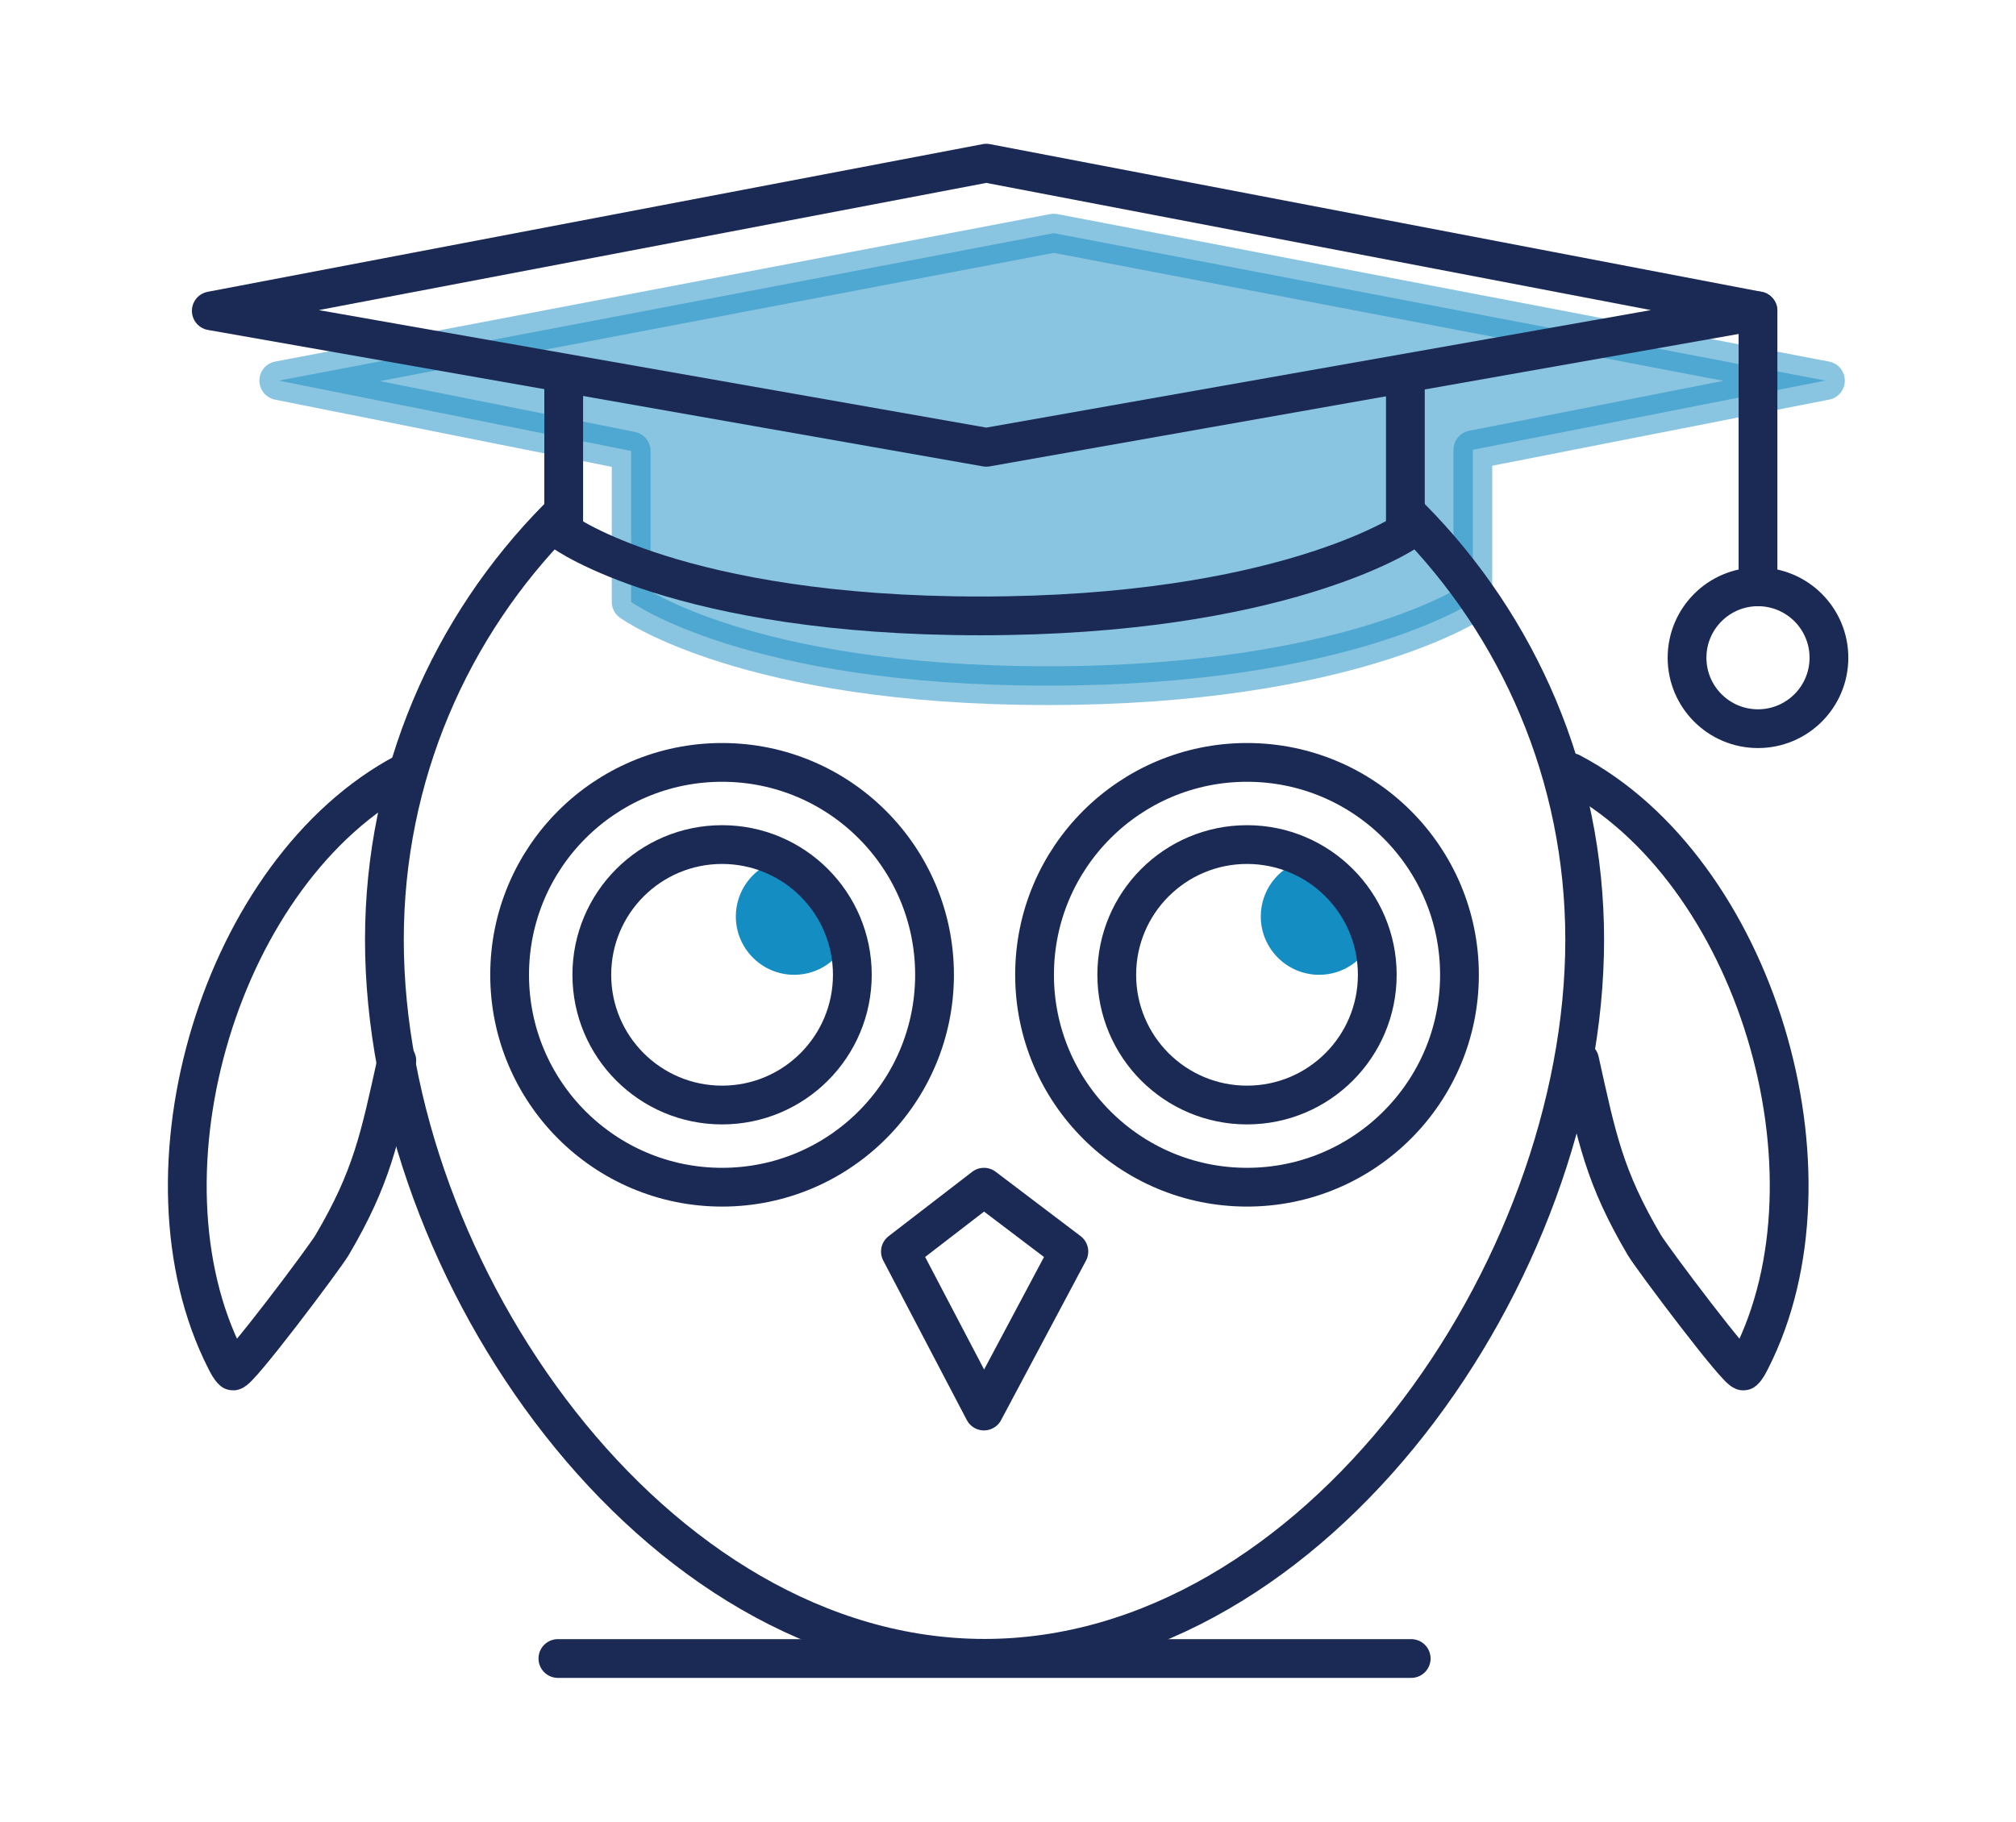
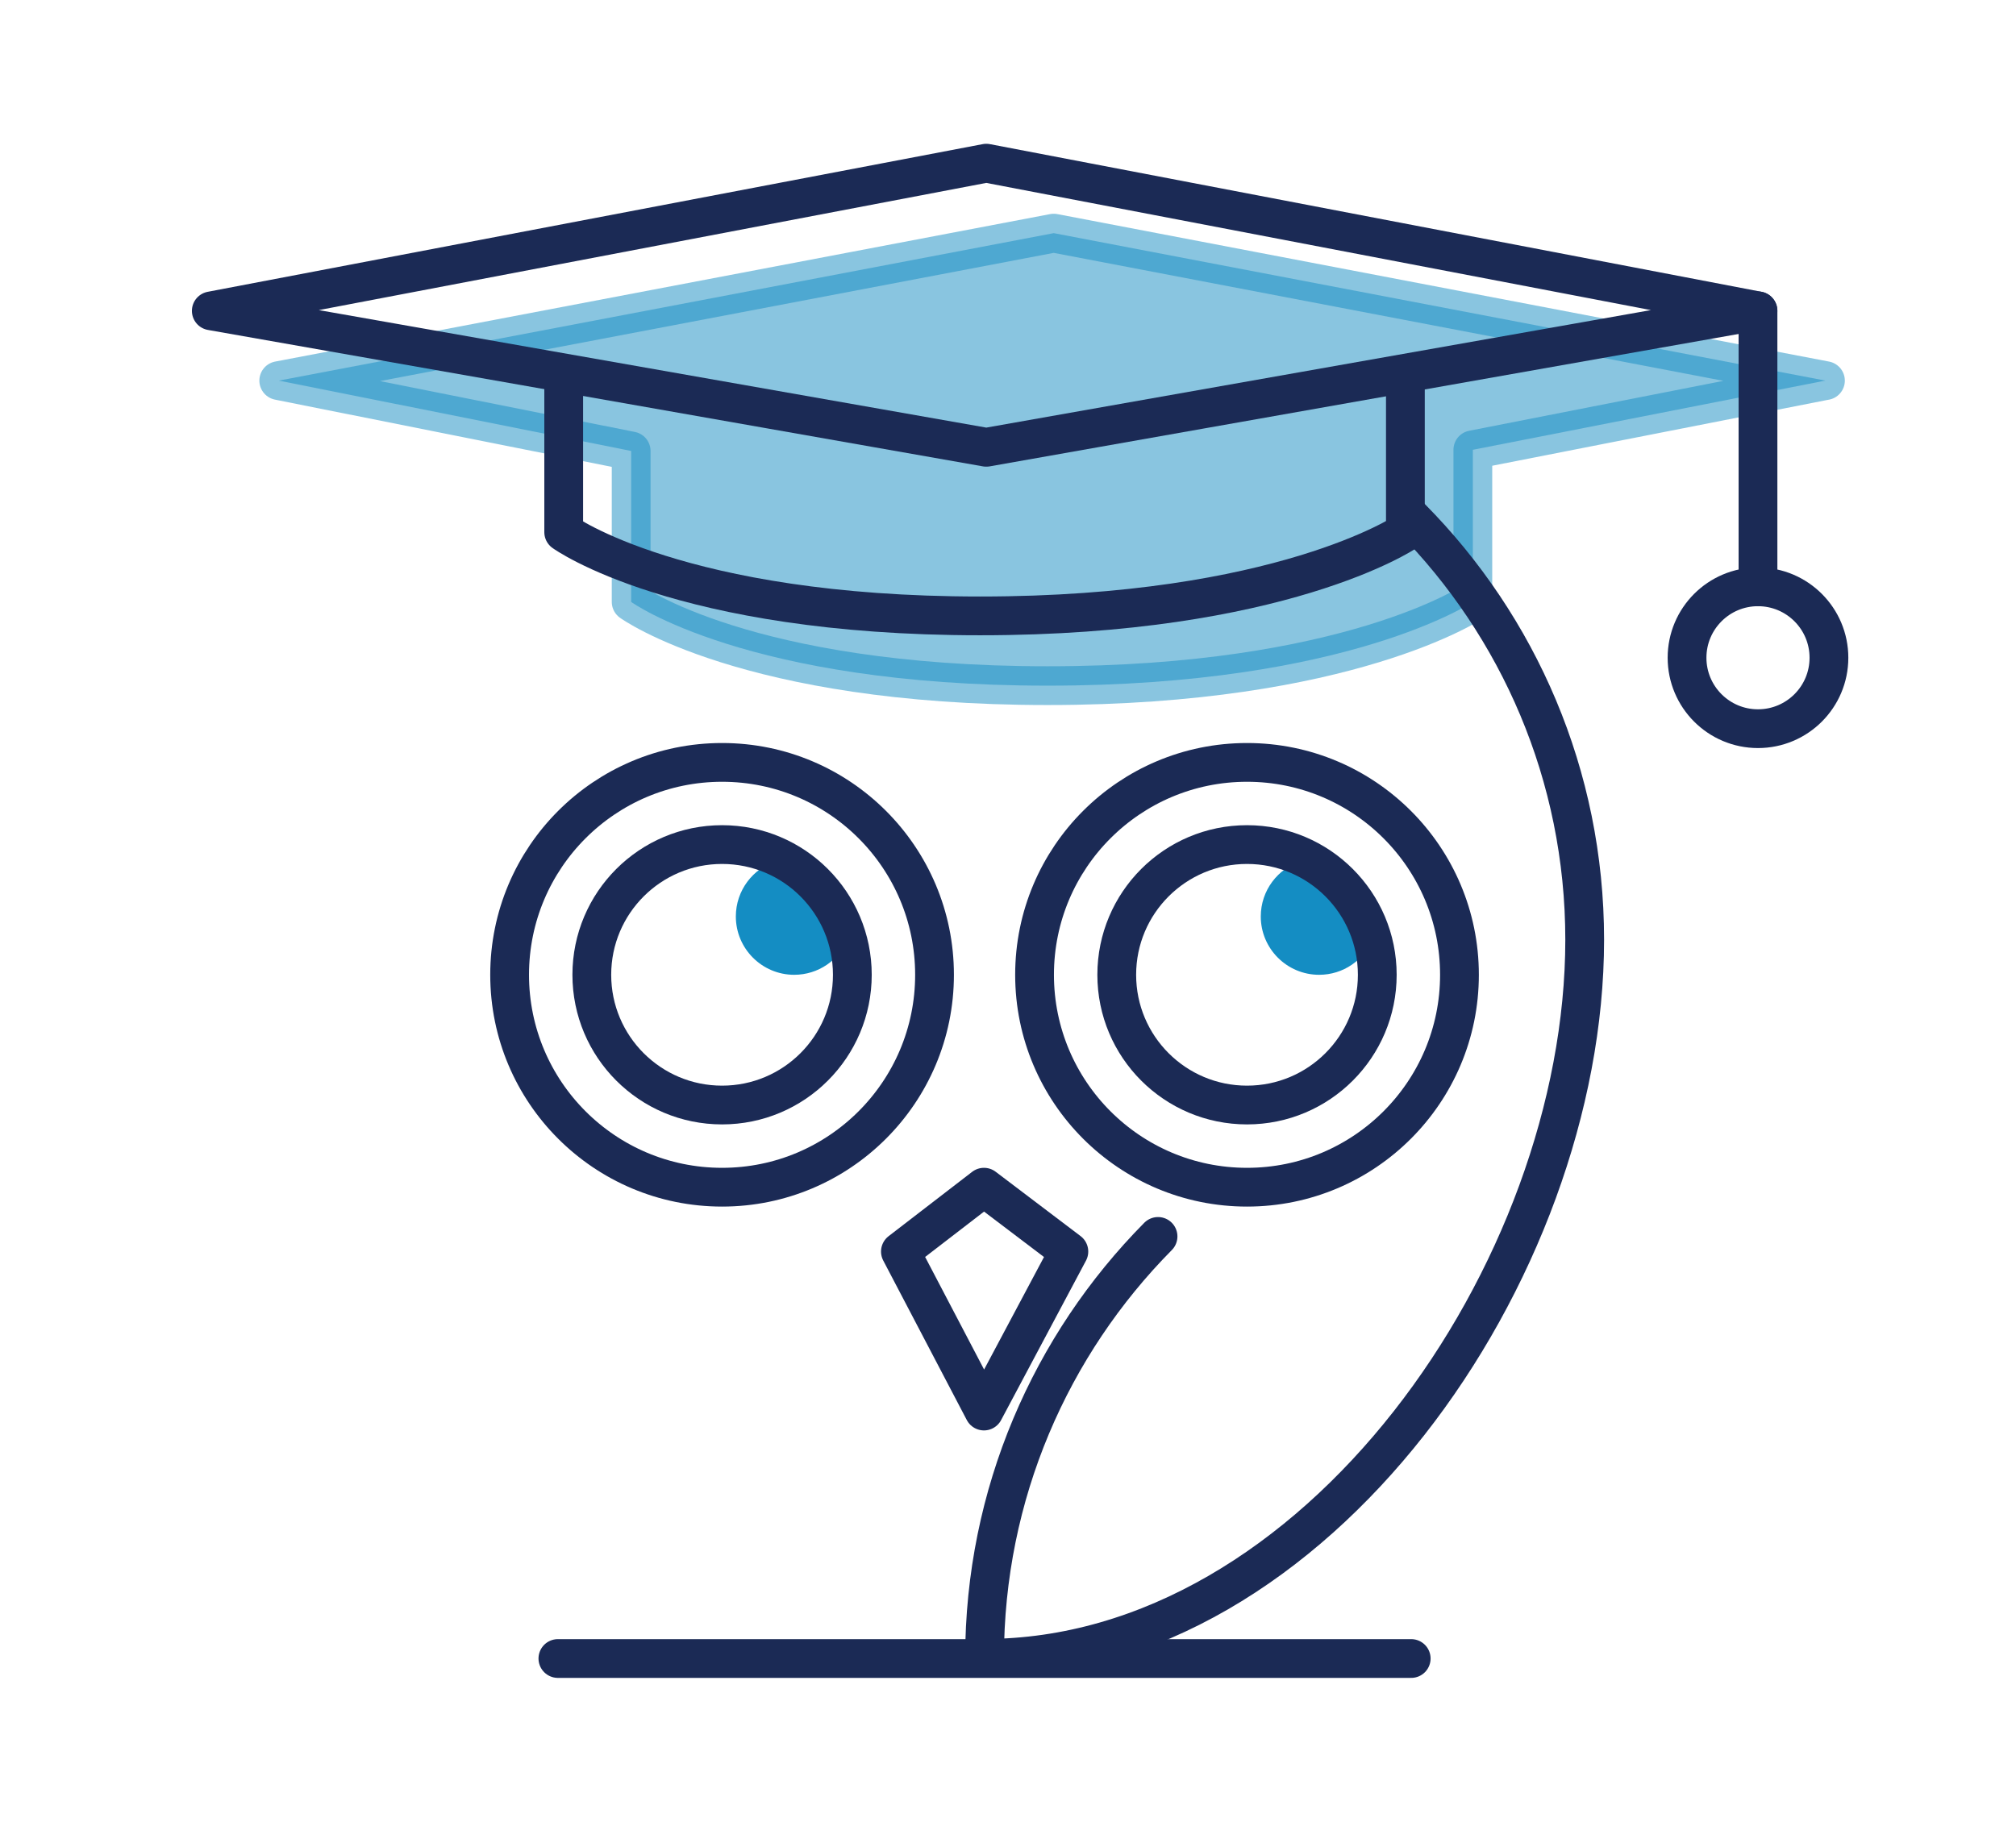
<svg xmlns="http://www.w3.org/2000/svg" id="Layer_1" version="1.1" viewBox="0 0 104 94">
  <defs>
    <style>
      .st0 {
        fill: none;
        stroke: #1b2a55;
      }

      .st0, .st1 {
        stroke-linecap: round;
        stroke-linejoin: round;
        stroke-width: 2px;
      }

      .st1 {
        opacity: .5;
        stroke: #148dc3;
      }

      .st1, .st2 {
        fill: #148dc3;
      }
    </style>
  </defs>
  <path class="st1" d="M94.17,19.64l-39.81-7.61-39.98,7.61,18.18,3.63v7.79s5.96,4.32,21.48,4.32,21.94-4.32,21.94-4.32v-7.85l18.18-3.57Z" />
  <g>
    <g>
      <path class="st2" d="M43.74,48.46c-.46,1.08-1.52,1.84-2.77,1.84-1.66,0-3.01-1.35-3.01-3.01,0-1.34.88-2.48,2.09-2.86" />
      <circle class="st0" cx="37.25" cy="50.3" r="10.96" />
      <circle class="st0" cx="37.25" cy="50.3" r="6.72" />
    </g>
    <g>
      <path class="st2" d="M70.82,48.46c-.46,1.08-1.52,1.84-2.77,1.84-1.66,0-3.01-1.35-3.01-3.01,0-1.34.88-2.48,2.09-2.86" />
      <circle class="st0" cx="64.33" cy="50.3" r="10.96" />
      <circle class="st0" cx="64.33" cy="50.3" r="6.72" />
    </g>
  </g>
-   <path class="st0" d="M72.8,26.72c5.53,5.59,8.95,13.28,8.95,21.77,0,17.1-13.86,37.08-30.96,37.08s-30.96-19.98-30.96-37.08c0-8.49,3.42-16.18,8.95-21.77" />
+   <path class="st0" d="M72.8,26.72c5.53,5.59,8.95,13.28,8.95,21.77,0,17.1-13.86,37.08-30.96,37.08c0-8.49,3.42-16.18,8.95-21.77" />
  <line class="st0" x1="28.78" y1="85.58" x2="72.8" y2="85.58" />
  <polygon class="st0" points="10.9 16.04 50.88 23.08 90.69 16.04 50.88 8.42 10.9 16.04" />
  <path class="st0" d="M29.08,19.67v7.79s5.96,4.32,21.48,4.32,21.94-4.32,21.94-4.32v-7.85" />
  <line class="st0" x1="90.69" y1="16.04" x2="90.69" y2="30.28" />
  <circle class="st0" cx="90.69" cy="33.94" r="3.66" />
-   <path class="st0" d="M20.92,39.86c-9.51,5-14.2,20.65-9.28,30.31.11.21.21.43.37.57.22.18,4.73-5.83,5.12-6.49,2.06-3.5,2.45-5.5,3.34-9.52" />
-   <path class="st0" d="M81.04,39.86c9.51,5,14.2,20.65,9.28,30.31-.11.21-.21.43-.37.57-.22.18-4.73-5.83-5.12-6.49-2.06-3.5-2.45-5.5-3.34-9.52" />
  <polygon class="st0" points="50.76 61.26 46.45 64.58 50.76 72.81 55.14 64.58 50.76 61.26" />
</svg>